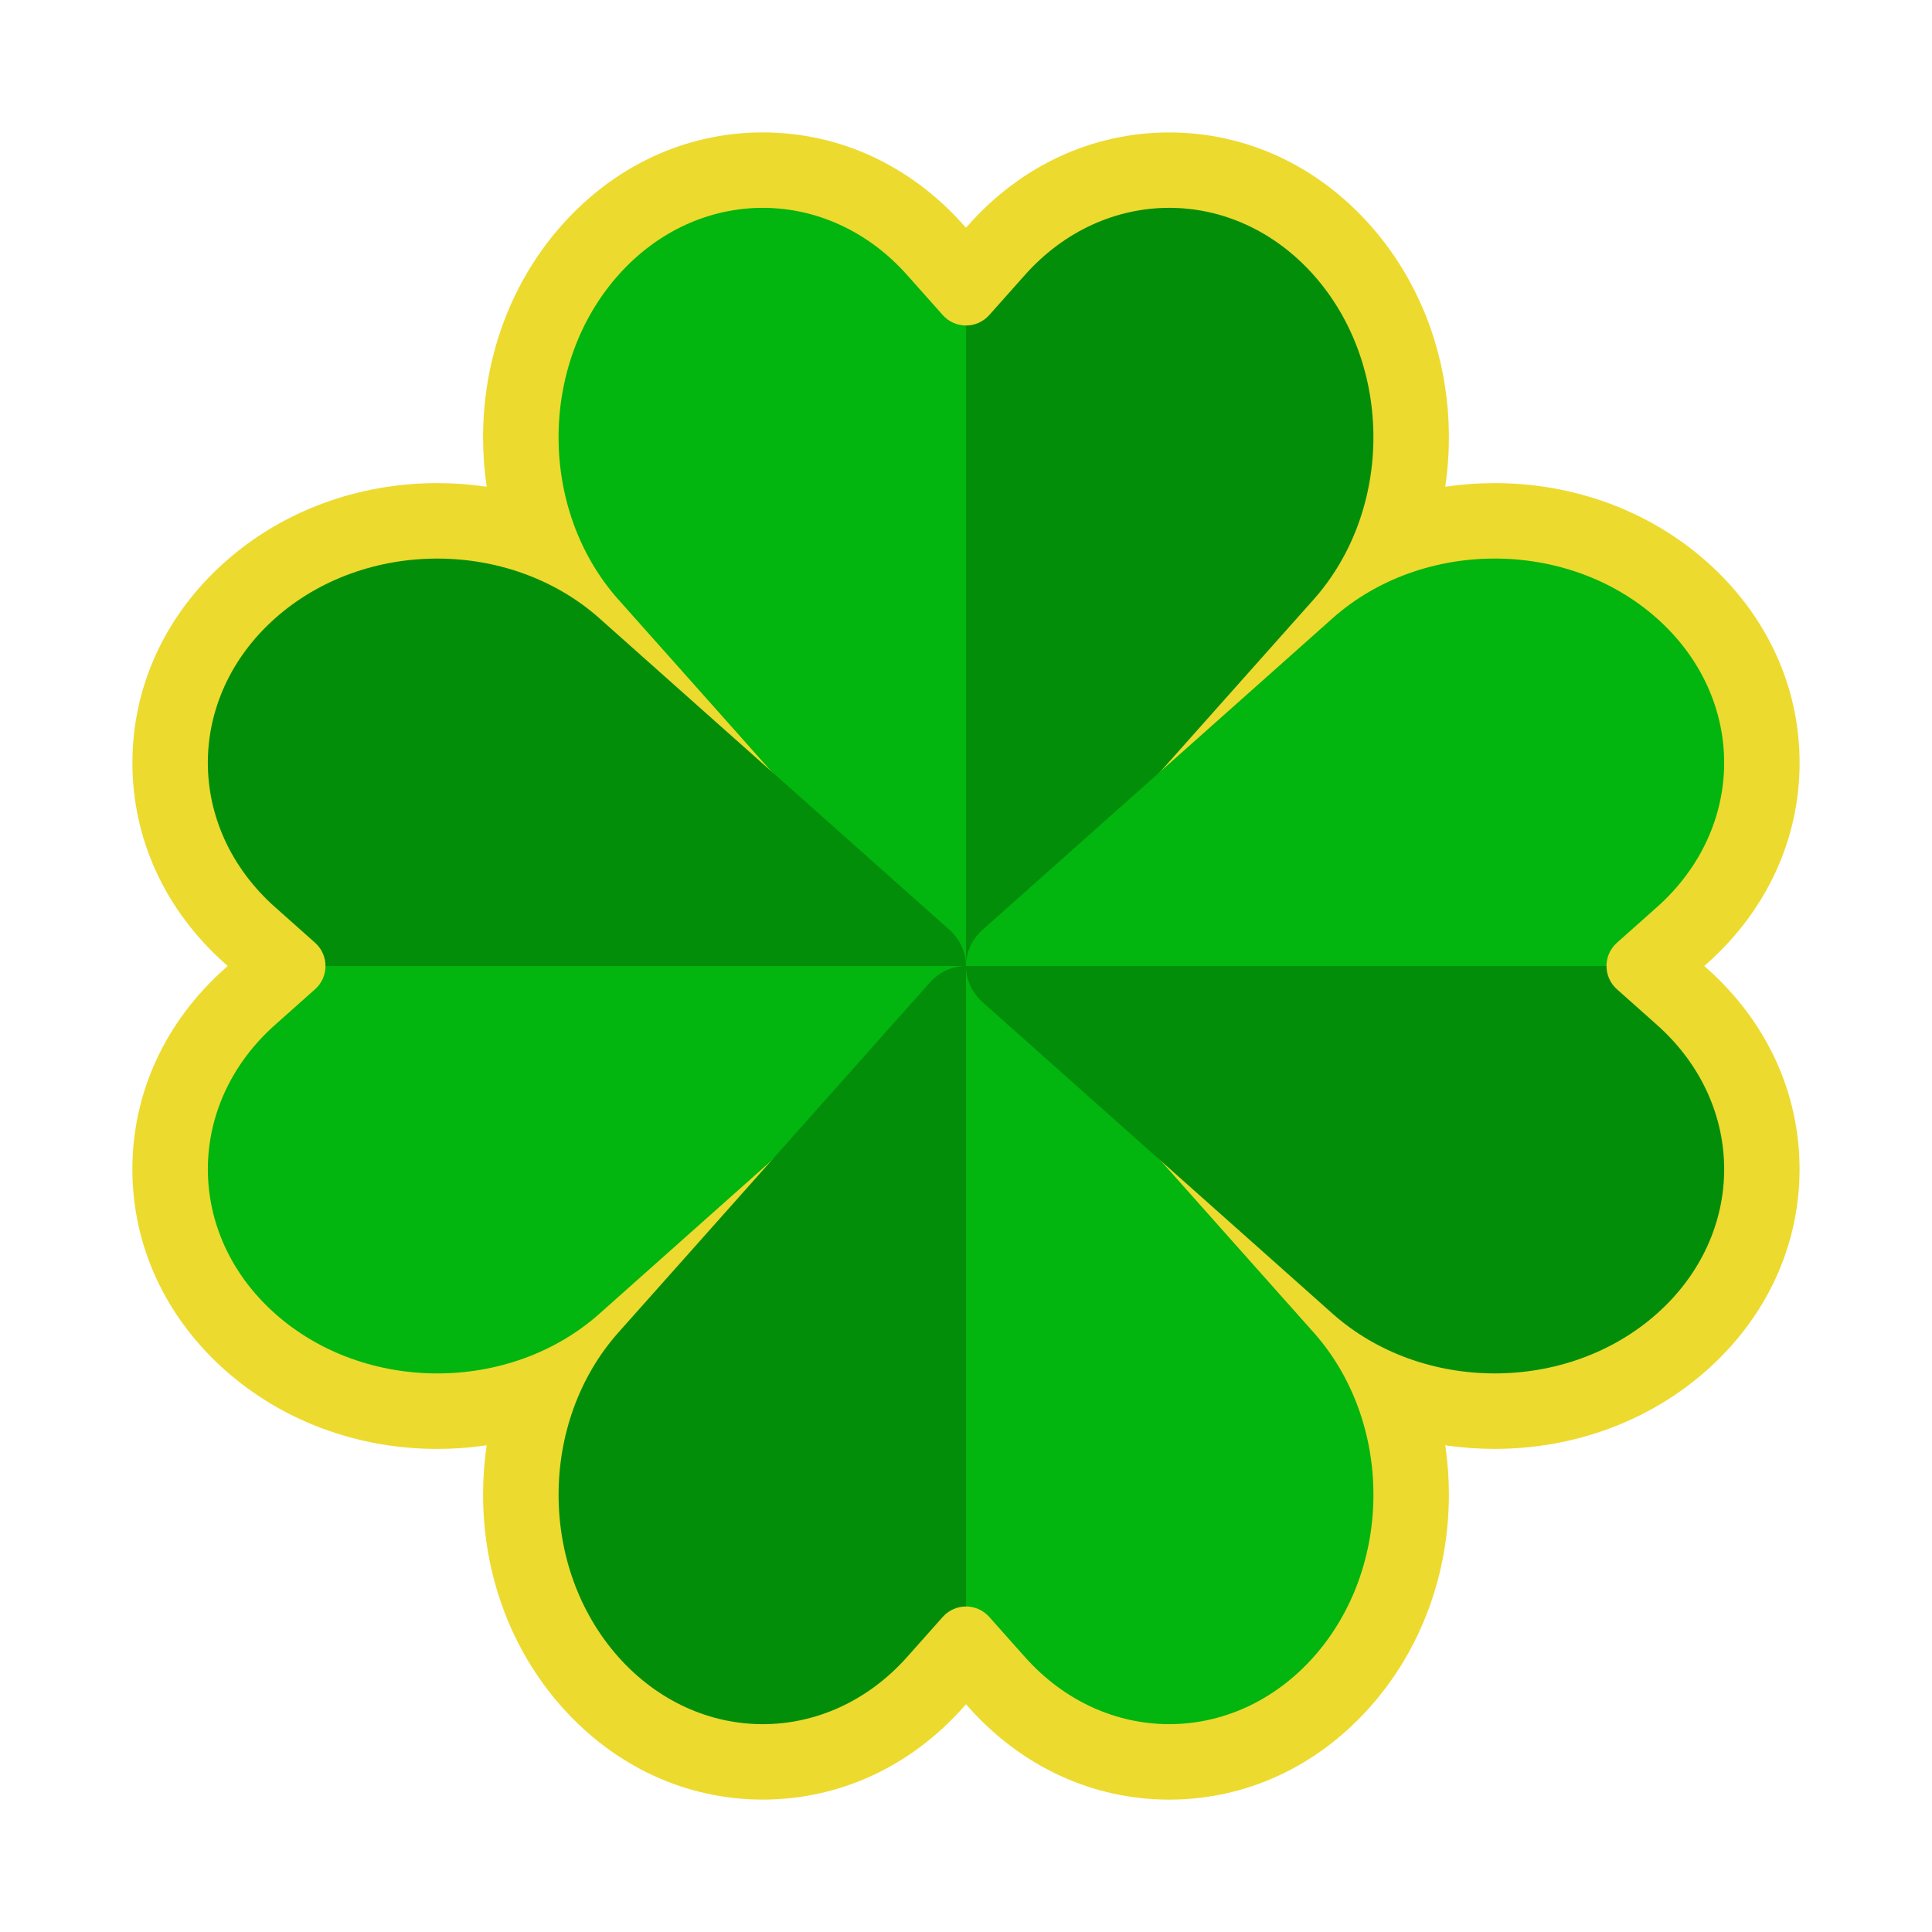
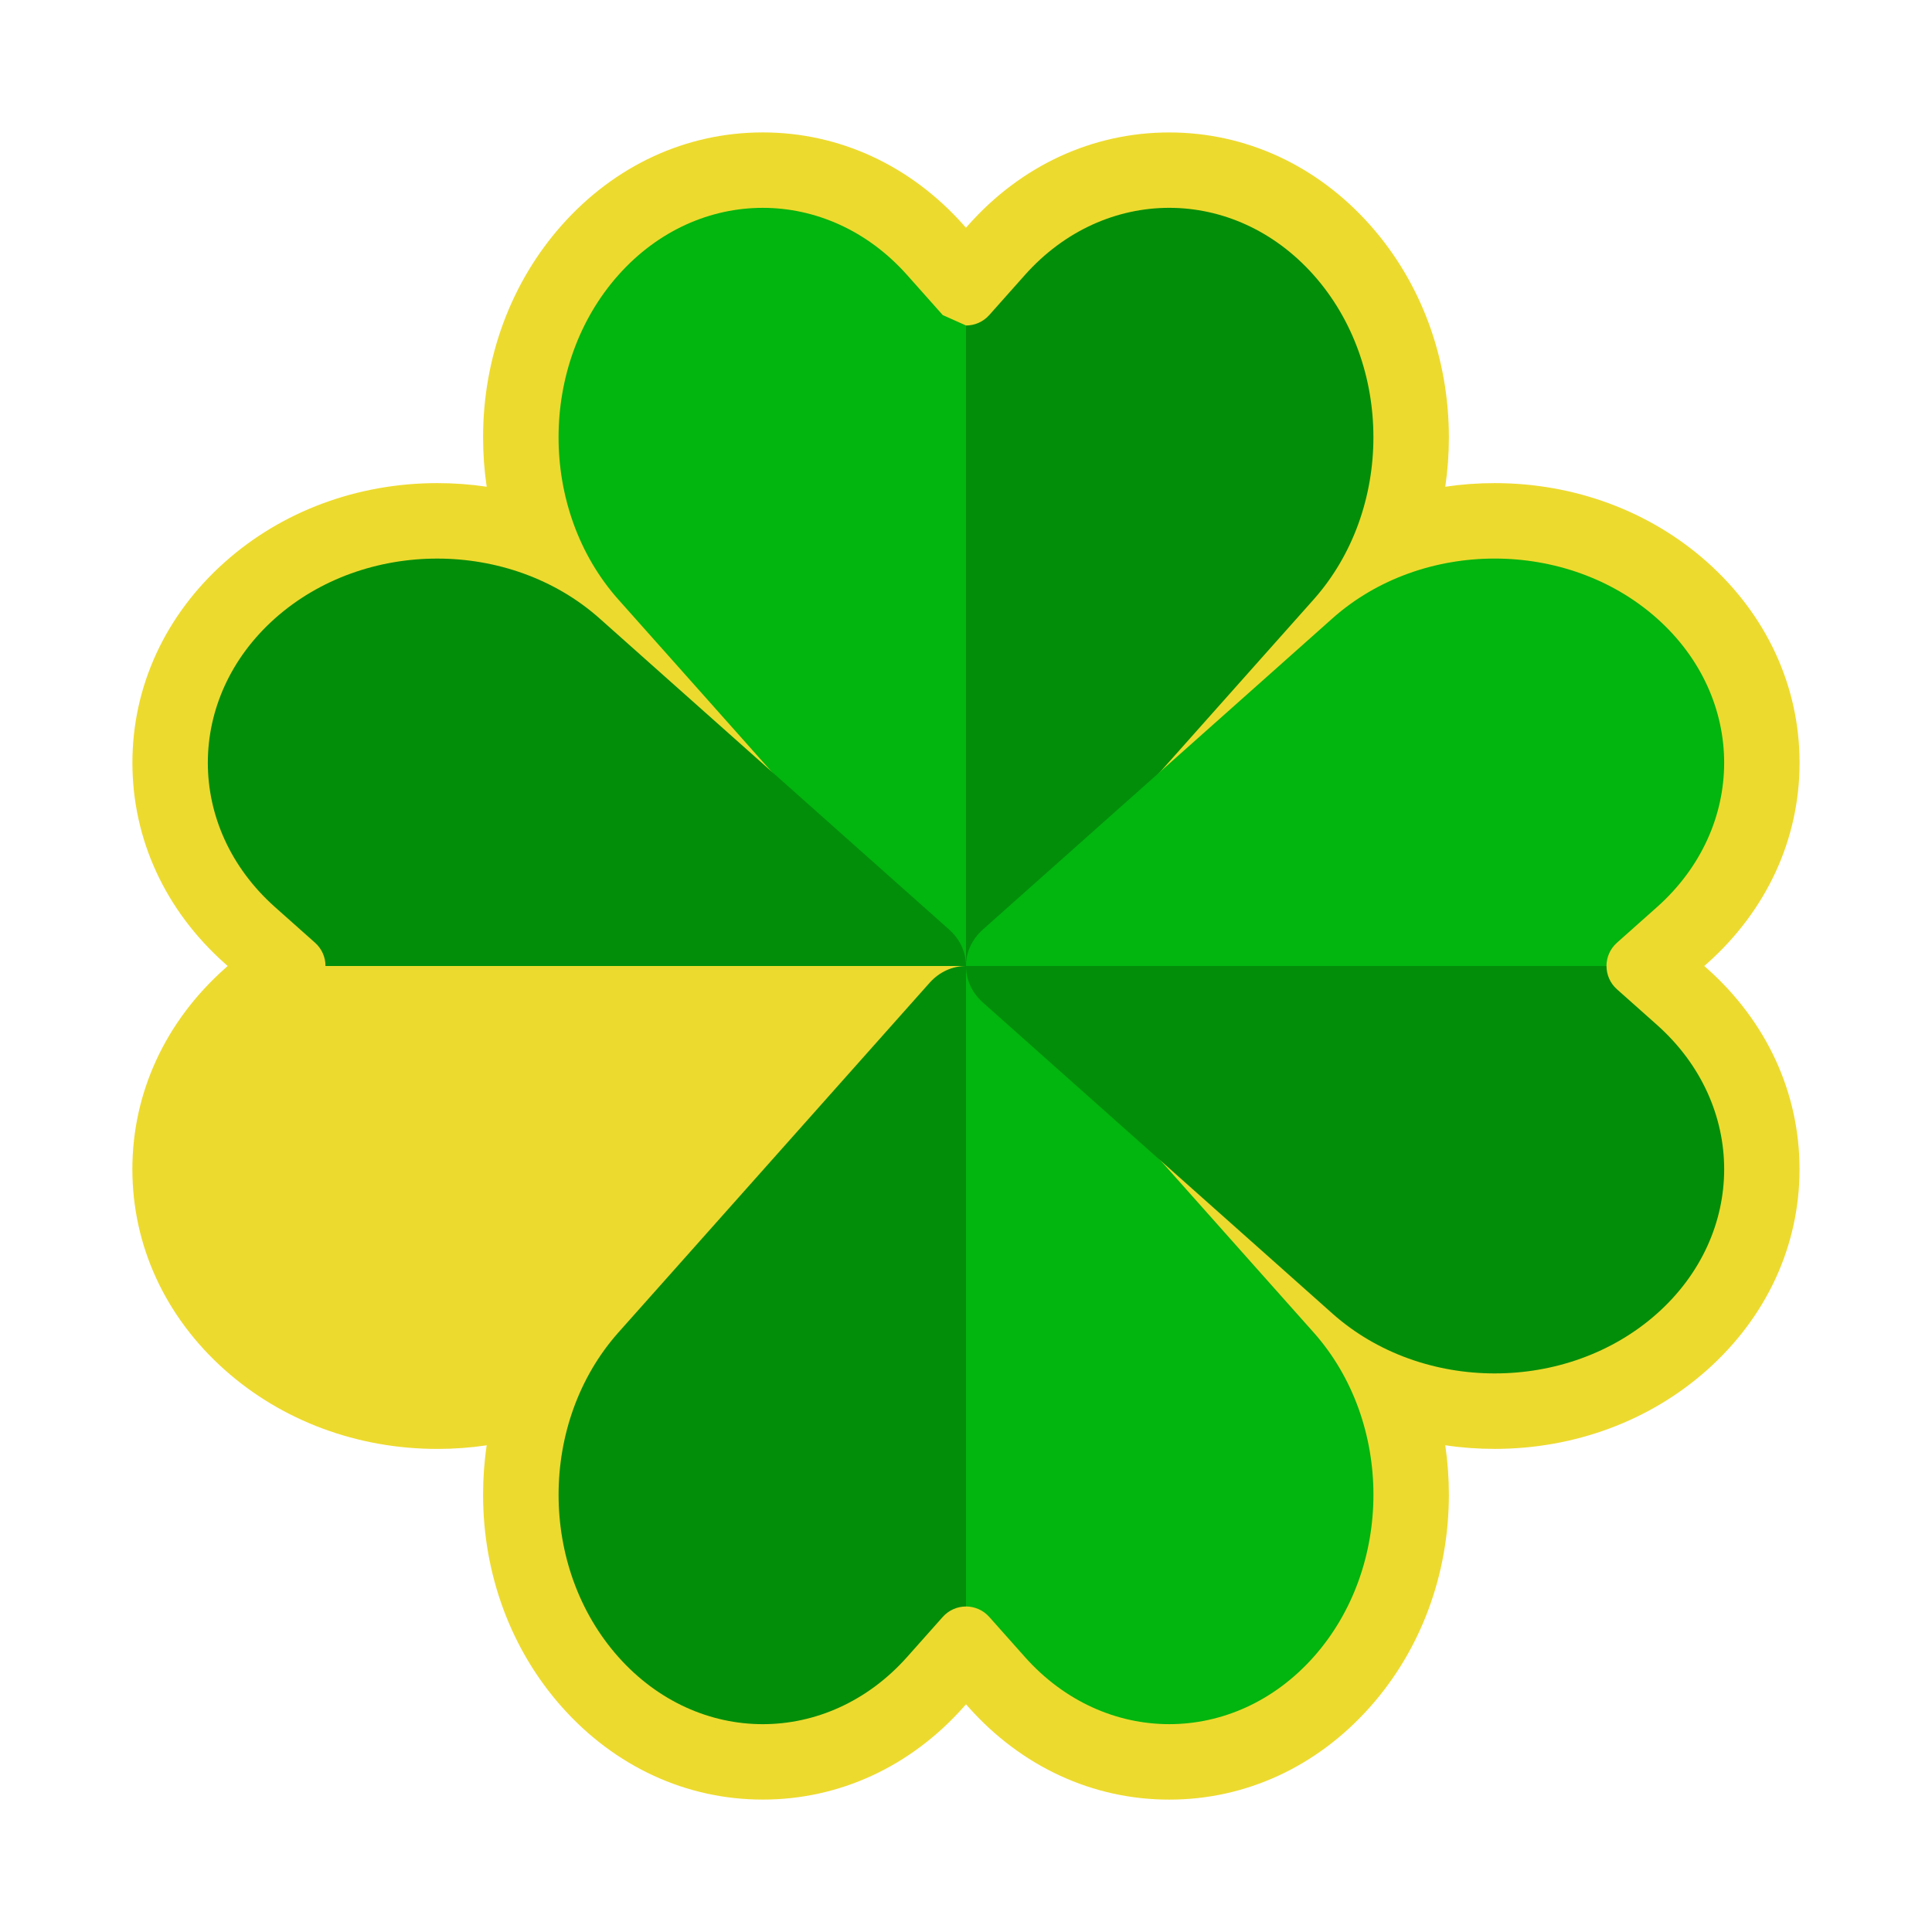
<svg xmlns="http://www.w3.org/2000/svg" version="1.1" id="Layer_2" x="0px" y="0px" viewBox="0 0 512 512" style="enable-background:new 0 0 512 512;" xml:space="preserve">
  <style type="text/css"> .st0{fill:#02B50F;} .st1{fill:#038E0A;} .st2{fill:#EDDA2E;} </style>
  <g>
    <path class="st2" d="M309.86,476.92c-20.24,0-39.13-8.71-53.2-24.52l-0.66-0.74l-0.66,0.74c-14.06,15.81-32.96,24.51-53.2,24.51 c-20.24,0-39.14-8.71-53.21-24.51c-13.49-15.15-20.91-35.15-20.91-56.3c0-4.42,0.32-8.79,0.96-13.08 c-4.3,0.64-8.67,0.96-13.09,0.96c-21.15,0-41.14-7.43-56.29-20.91C43.79,349,35.08,330.1,35.08,309.86s8.71-39.13,24.52-53.2 l0.74-0.66l-0.74-0.66c-15.81-14.06-24.51-32.95-24.51-53.19c0-20.24,8.7-39.14,24.51-53.21c15.15-13.49,35.15-20.91,56.3-20.91 c4.42,0,8.79,0.32,13.08,0.96c-0.64-4.3-0.96-8.67-0.96-13.09c0-21.15,7.43-41.14,20.91-56.29c14.07-15.81,32.96-24.52,53.2-24.52 s39.13,8.71,53.2,24.52l0.66,0.74l0.66-0.74c14.06-15.81,32.96-24.51,53.2-24.51c20.24,0,39.14,8.71,53.21,24.51 c13.49,15.15,20.91,35.15,20.91,56.3c0,4.42-0.32,8.79-0.96,13.08c4.3-0.64,8.67-0.96,13.09-0.96c21.15,0,41.14,7.43,56.29,20.91 c15.81,14.07,24.52,32.96,24.52,53.2s-8.71,39.13-24.52,53.2l-0.74,0.66l0.74,0.66c15.81,14.06,24.51,32.95,24.51,53.19 c0,20.24-8.7,39.14-24.51,53.21c-15.15,13.49-35.15,20.91-56.3,20.91c-4.42,0-8.79-0.32-13.08-0.96c0.64,4.3,0.96,8.67,0.96,13.09 c0,21.15-7.43,41.14-20.91,56.29C349,468.21,330.1,476.92,309.86,476.92z" />
    <g>
      <g>
        <path class="st1" d="M348.13,72.89c-21.14-23.75-55.4-23.75-76.53,0l-9.44,10.61c-1.64,1.84-3.9,2.76-6.16,2.76V256 c3.51,0,7.02-1.5,9.68-4.49l66.84-75.11l15.6-17.52c10.56-11.88,15.85-27.44,15.85-42.99 C363.98,100.33,358.69,84.76,348.13,72.89z" />
-         <path class="st0" d="M249.84,83.5l-9.44-10.61c-10.56-11.87-24.41-17.81-38.26-17.81c-13.85,0-27.7,5.94-38.26,17.81 c-21.14,23.75-21.14,62.25,0,86l15.6,17.52l66.84,75.11c2.66,2.99,6.17,4.49,9.68,4.49V86.26 C253.74,86.26,251.48,85.34,249.84,83.5z" />
+         <path class="st0" d="M249.84,83.5l-9.44-10.61c-10.56-11.87-24.41-17.81-38.26-17.81c-13.85,0-27.7,5.94-38.26,17.81 c-21.14,23.75-21.14,62.25,0,86l15.6,17.52l66.84,75.11c2.66,2.99,6.17,4.49,9.68,4.49V86.26 z" />
      </g>
      <g>
        <path class="st1" d="M72.89,163.87c-23.75,21.14-23.75,55.4,0,76.53l10.61,9.44c1.84,1.64,2.76,3.9,2.76,6.16H256 c0-3.51-1.5-7.02-4.49-9.68l-75.11-66.84l-17.52-15.6c-11.88-10.56-27.44-15.85-42.99-15.85 C100.33,148.02,84.76,153.31,72.89,163.87z" />
-         <path class="st0" d="M83.5,262.16l-10.61,9.44c-11.87,10.56-17.81,24.41-17.81,38.26c0,13.85,5.94,27.7,17.81,38.26 c23.75,21.14,62.25,21.14,86,0l17.52-15.6l75.11-66.84c2.99-2.66,4.49-6.17,4.49-9.68H86.26 C86.26,258.26,85.34,260.52,83.5,262.16z" />
      </g>
      <g>
        <path class="st1" d="M163.87,439.11c21.14,23.75,55.4,23.75,76.53,0l9.44-10.61c1.64-1.84,3.9-2.76,6.16-2.76V256 c-3.51,0-7.02,1.5-9.68,4.49l-66.84,75.11l-15.6,17.52c-10.56,11.88-15.85,27.44-15.85,42.99 C148.02,411.67,153.31,427.24,163.87,439.11z" />
        <path class="st0" d="M262.16,428.5l9.44,10.61c10.56,11.87,24.41,17.81,38.26,17.81c13.85,0,27.7-5.94,38.26-17.81 c21.14-23.75,21.14-62.25,0-86l-15.6-17.52l-66.84-75.11c-2.66-2.99-6.17-4.49-9.68-4.49v169.74 C258.26,425.74,260.52,426.66,262.16,428.5z" />
      </g>
      <g>
        <path class="st1" d="M439.11,348.13c23.75-21.14,23.75-55.4,0-76.53l-10.61-9.44c-1.84-1.64-2.76-3.9-2.76-6.16H256 c0,3.51,1.5,7.02,4.49,9.68l75.11,66.84l17.52,15.6c11.88,10.56,27.44,15.85,42.99,15.85 C411.67,363.98,427.24,358.69,439.11,348.13z" />
        <path class="st0" d="M428.5,249.84l10.61-9.44c11.87-10.56,17.81-24.41,17.81-38.26c0-13.85-5.94-27.7-17.81-38.26 c-23.75-21.14-62.25-21.14-86,0l-17.52,15.6l-75.11,66.84c-2.99,2.66-4.49,6.17-4.49,9.68h169.74 C425.74,253.74,426.66,251.48,428.5,249.84z" />
      </g>
    </g>
  </g>
</svg>